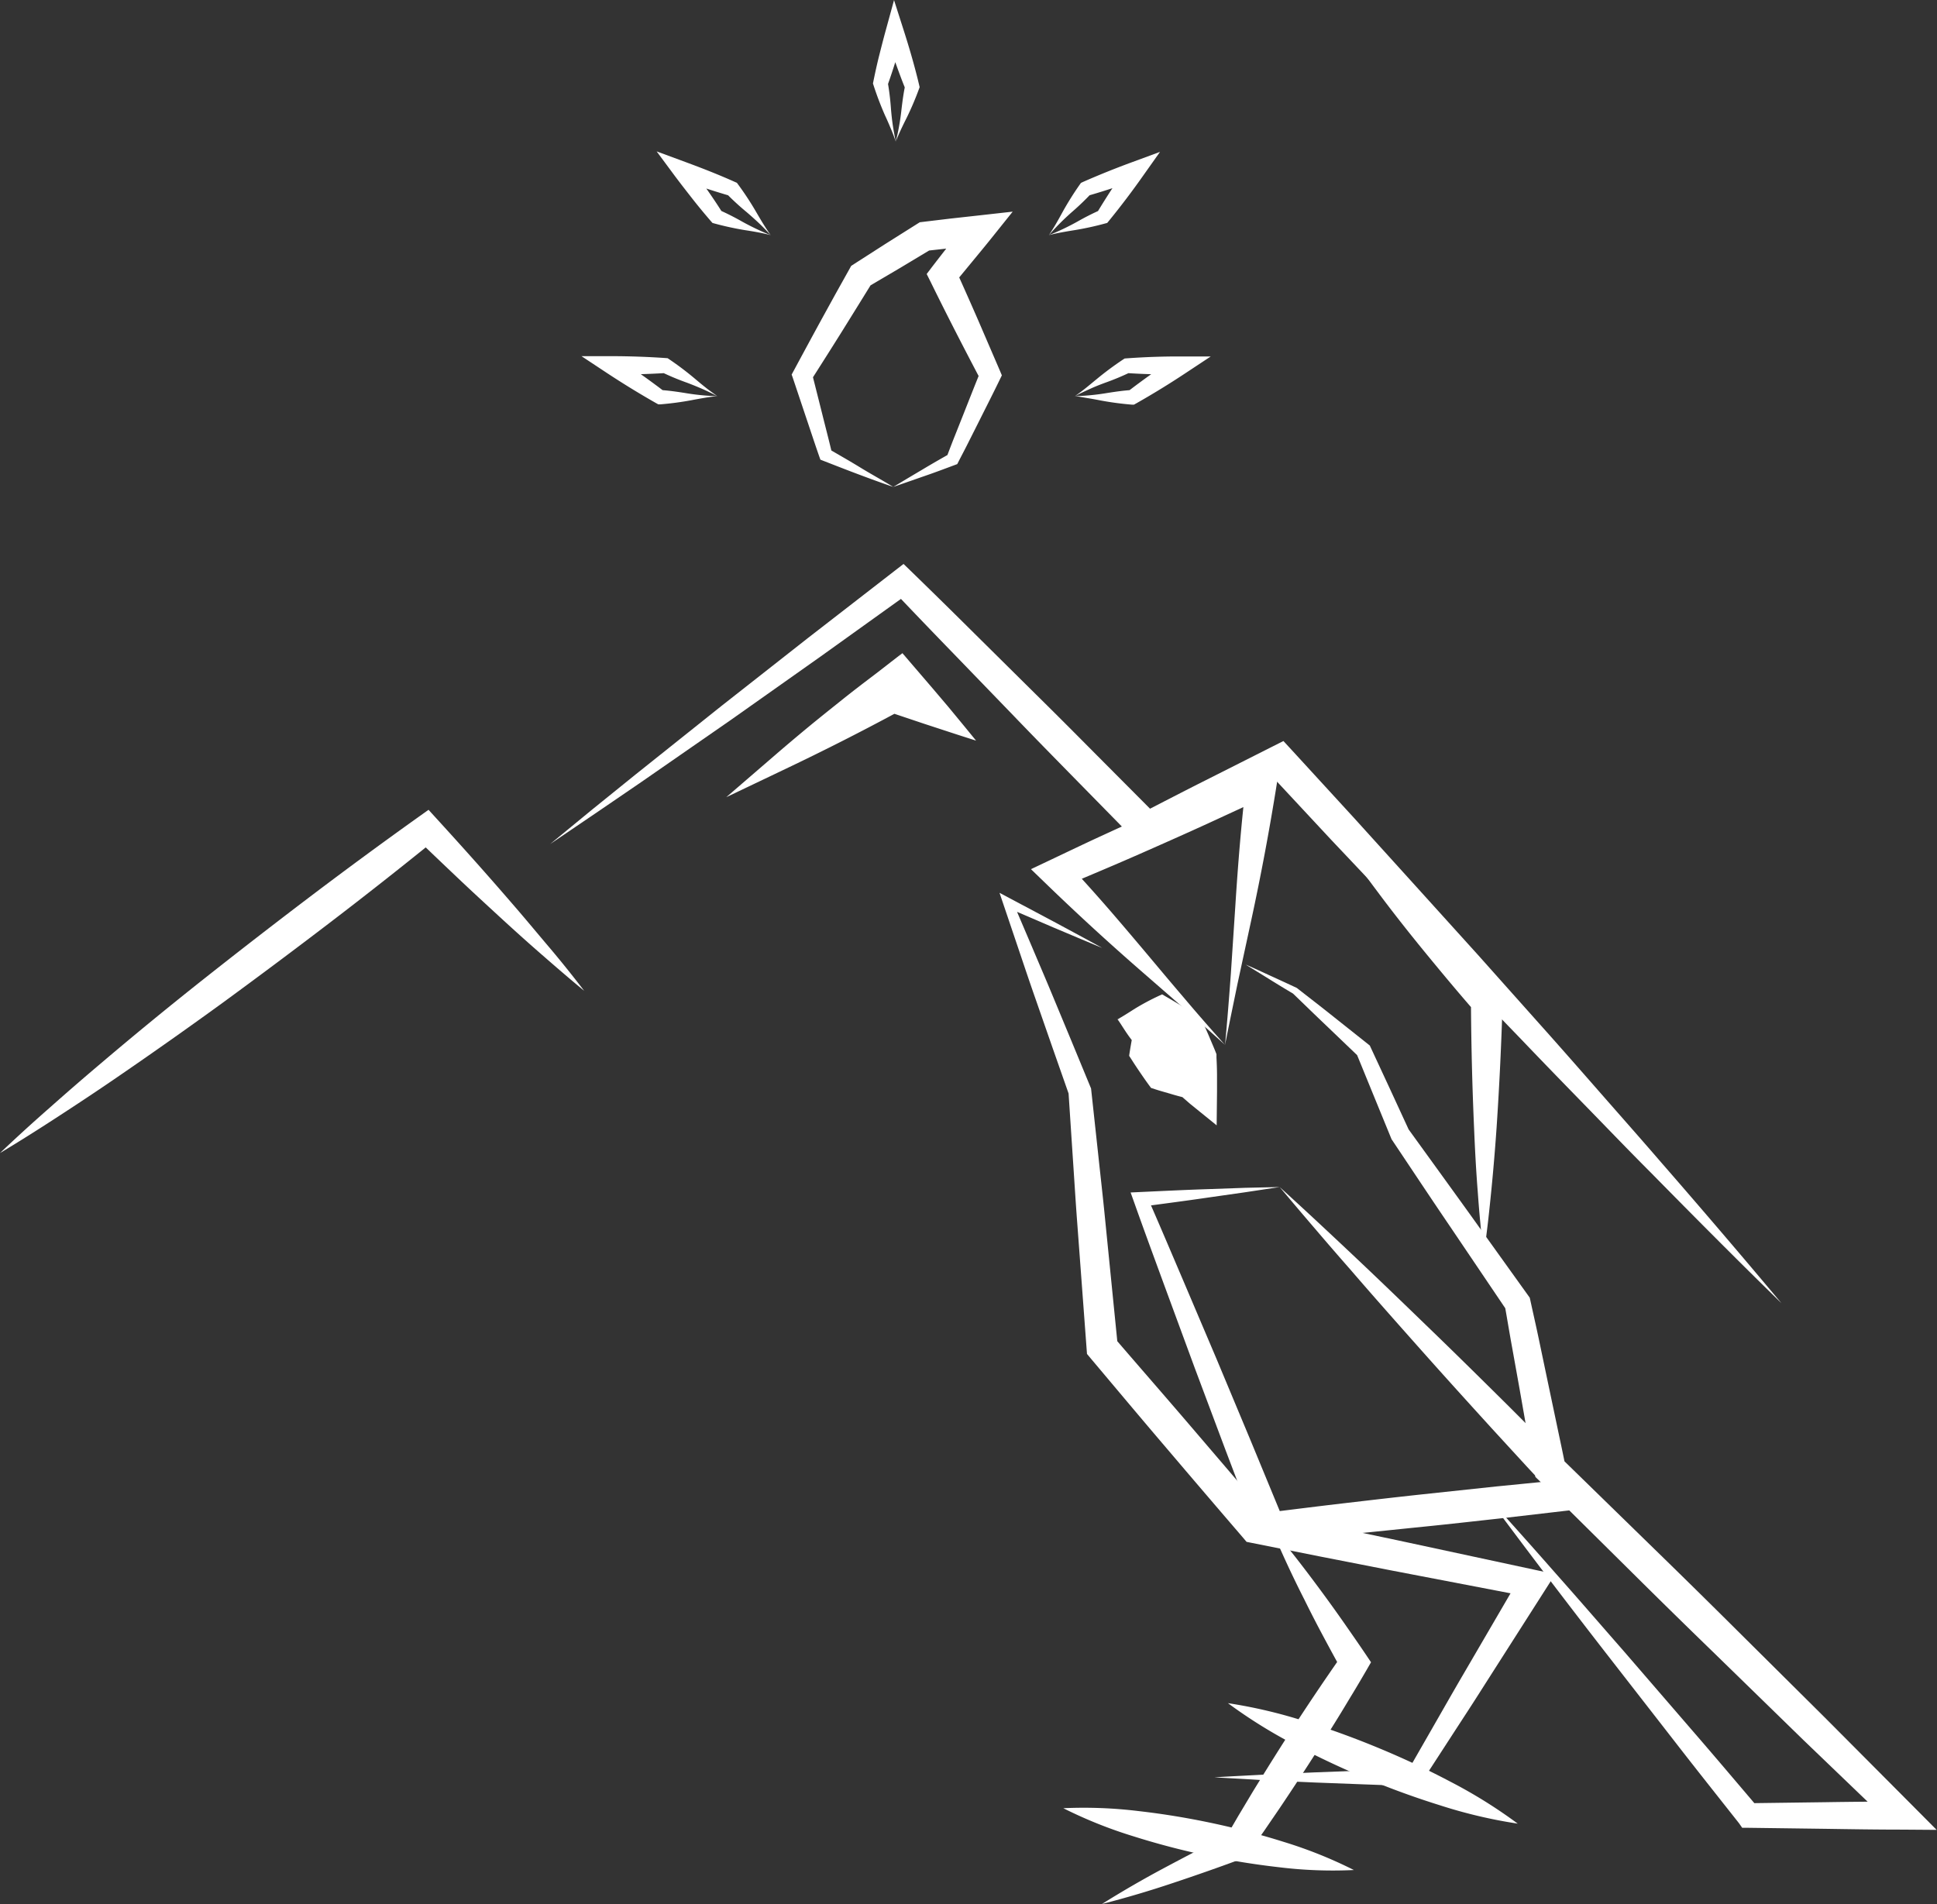
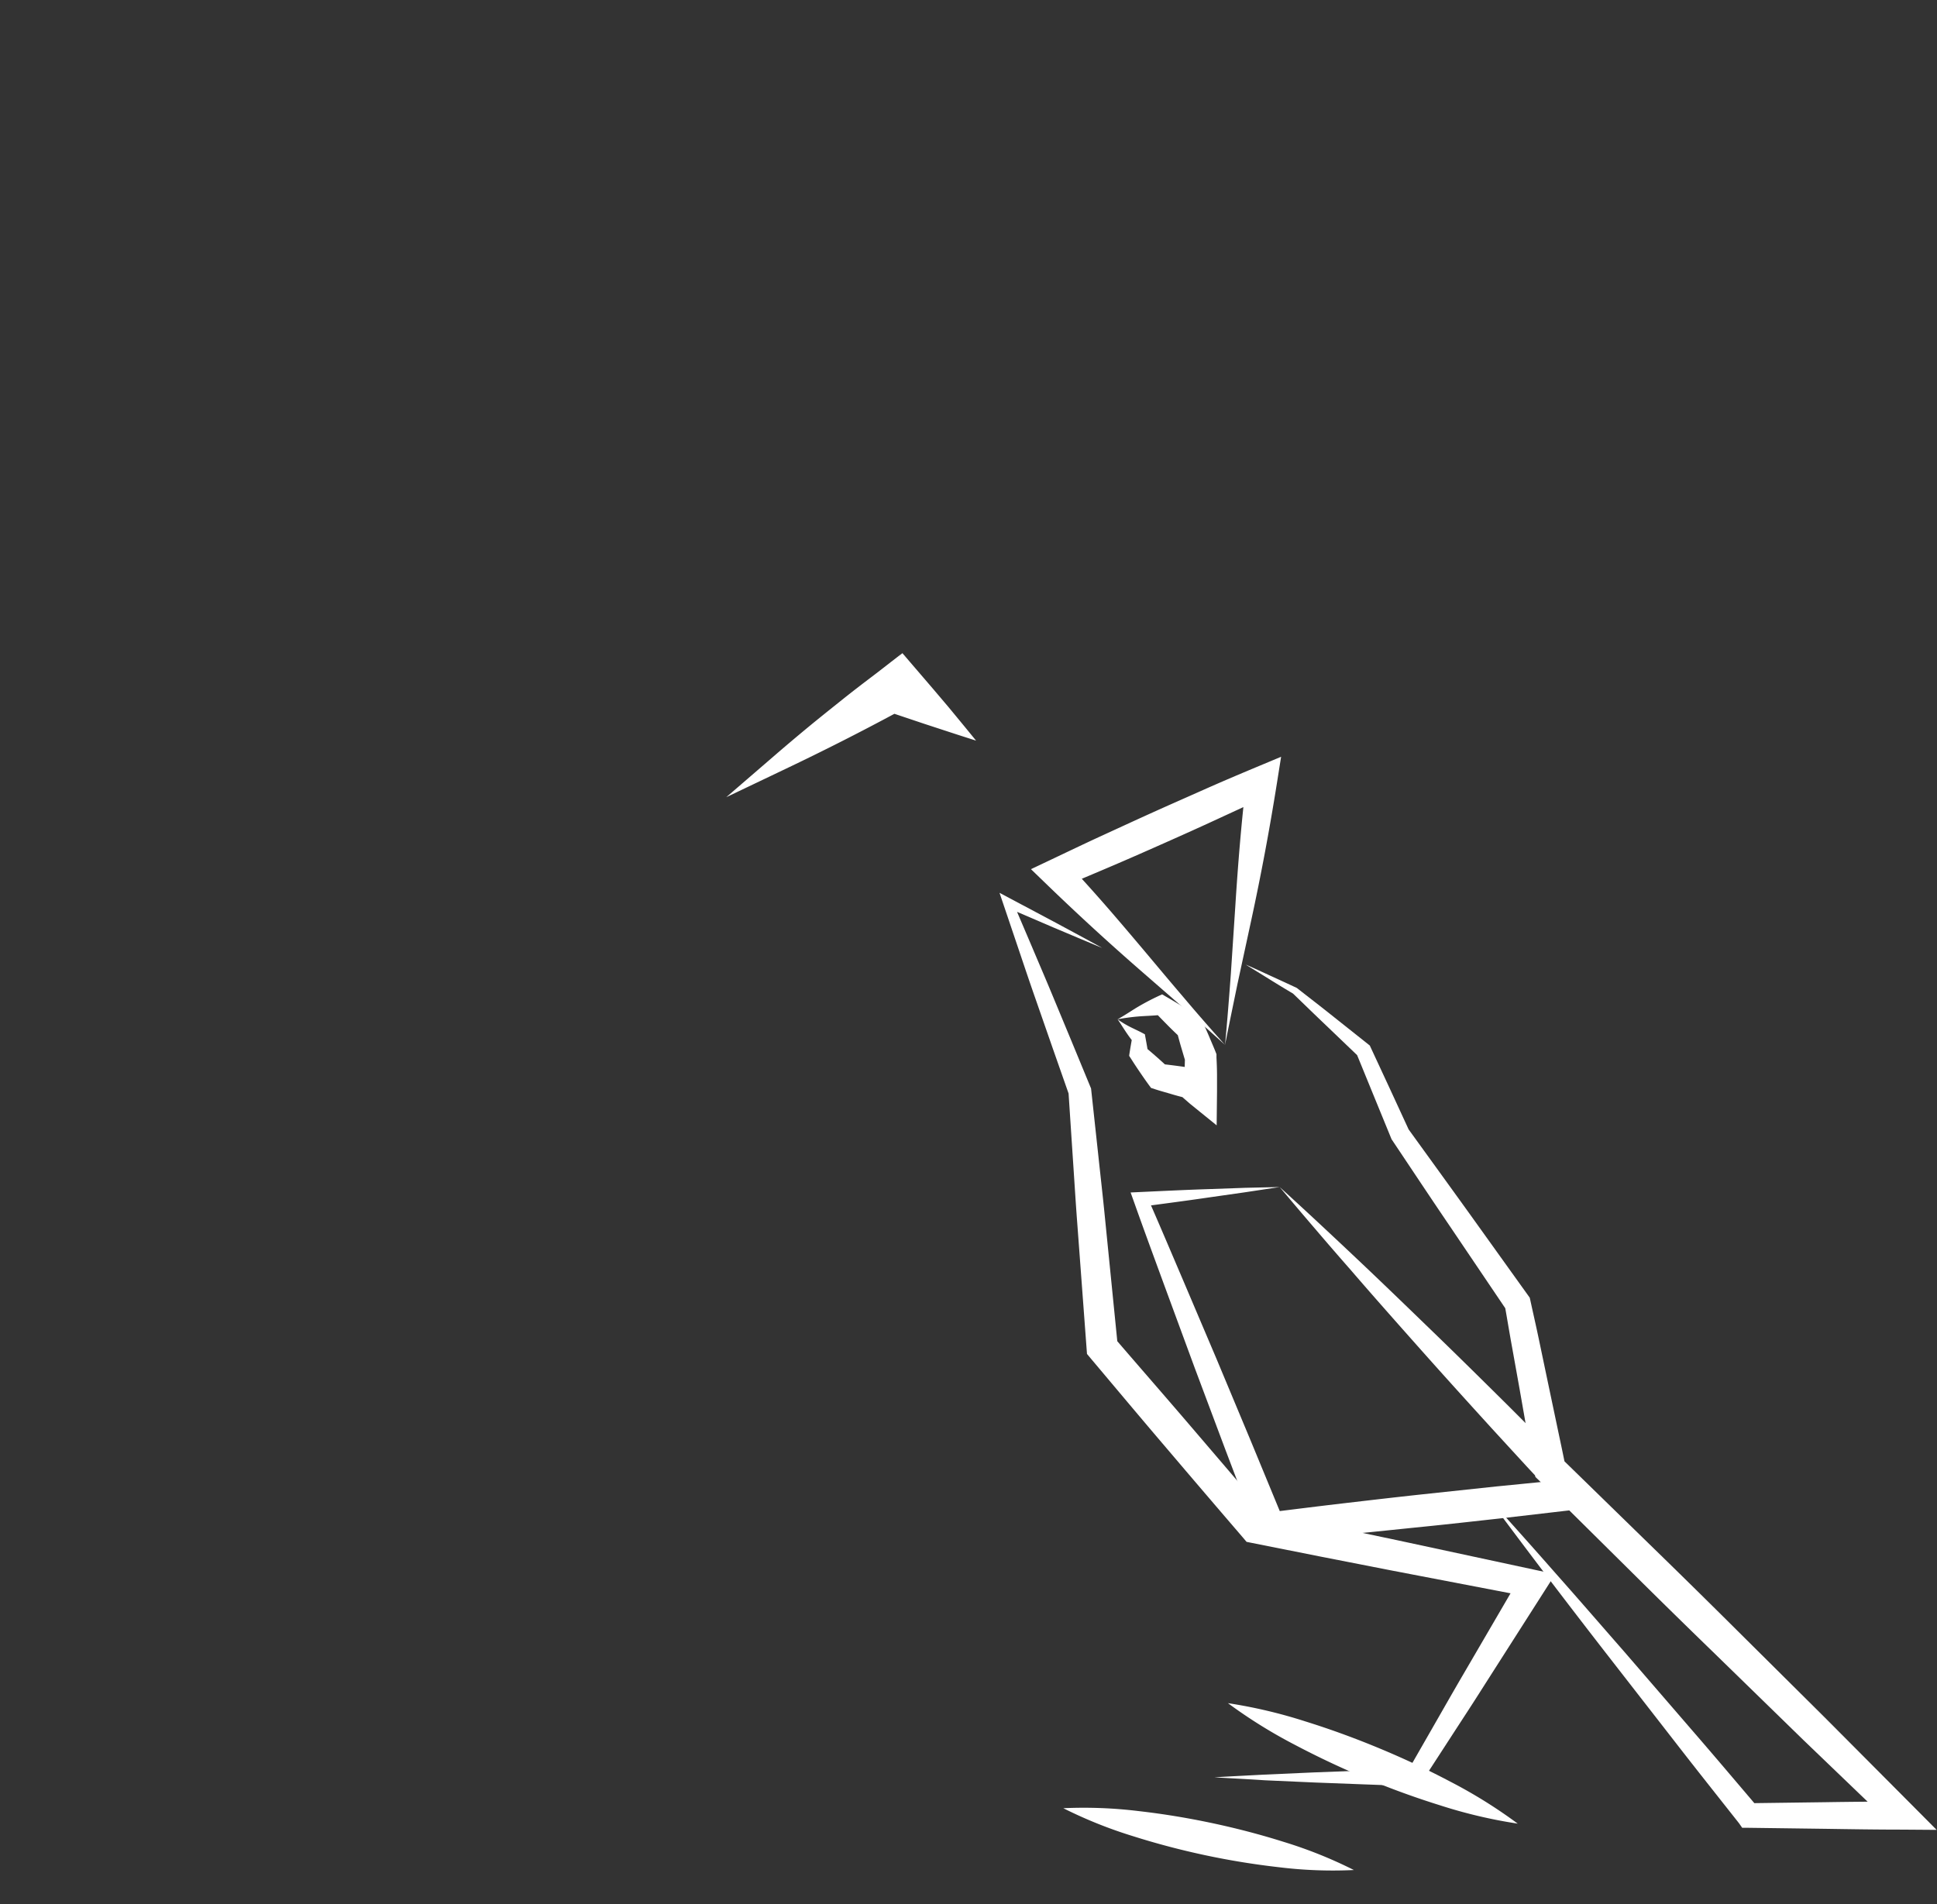
<svg xmlns="http://www.w3.org/2000/svg" viewBox="0 0 531.05 522.14">
  <rect x="0" y="0" width="531.05" height="522.14" fill="#333333" stroke="none" />
-   <path d="M0 316.2q6.69-6.36 13.62-12.43a755.1 755.1 0 0 1 13.91-12.06q14-11.9 28.42-23.31T85 245.9q14.64-11.09 29.6-21.77l2.89-2.06 2.23 2.45q5.24 5.73 10.4 11.52t10.23 11.67c3.4 3.91 6.7 7.91 10.05 11.86s6.59 8 9.76 12.14c-4-3.3-7.93-6.7-11.84-10.11s-7.76-6.88-11.57-10.39-7.61-7-11.37-10.57-7.5-7.12-11.21-10.72l5.12.38q-14.28 11.58-28.87 22.73t-29.43 22q-14.87 10.8-30.05 21.18c-5.06 3.46-10.18 6.84-15.33 10.19S5.28 313.03 0 316.2ZM150.84 231.46l11.66-9.58 11.72-9.47 23.55-18.8 23.71-18.63 23.82-18.46 2.42-1.87 2.3 2.23q8.53 8.29 17 16.71l16.93 16.77c5.66 5.57 11.25 11.2 16.85 16.84l16.8 16.88-5.19-.83c6.07-3.11 12.11-6.26 18.21-9.32l18.25-9.21 3-1.51 2.25 2.44 17.11 18.66 17 18.78 17 18.8 16.85 18.9c5.63 6.29 11.19 12.64 16.76 19s11.16 12.67 16.67 19.07a2639.48 2639.48 0 0 1 32.91 38.53c-12.09-11.81-24-23.8-35.83-35.83-6-6-11.81-12.07-17.7-18.11s-11.78-12.1-17.61-18.21l-17.62-18.26-17.41-18.39-17.39-18.4-17.25-18.53 5.23.94-18.18 9.38c-6.06 3.13-12.16 6.17-18.24 9.25l-2.91 1.48-2.27-2.32-16.68-17c-5.56-5.67-11.12-11.33-16.62-17.06l-16.55-17.13q-8.3-8.55-16.5-17.19l4.72.36-24.49 17.56-24.61 17.4-24.74 17.16-12.43 8.49ZM244.9 133.53c-3.09-1.06-6.26-2.22-9.49-3.43s-6.51-2.5-9.83-3.79l-.66-.26-.32-.9c-1.25-3.56-2.41-7.14-3.62-10.71l-3.59-10.73-.35-1 .62-1.14q3.76-7 7.58-14l3.85-7 3.87-6.93.41-.74.83-.53 8.6-5.52 8.65-5.45.72-.45.9-.11 7.5-.9 7.5-.83 9.57-1.07-6 7.49c-1.66 2.07-3.36 4.12-5.05 6.17s-3.37 4.11-5.08 6.14l.46-4q3.12 6.9 6.15 13.85l6 13.93.55 1.31-.53 1.09c-1.83 3.79-3.75 7.54-5.63 11.31l-2.84 5.64c-.93 1.89-1.93 3.75-2.89 5.63l-.34.67-.51.19c-2.92 1.09-5.8 2.18-8.65 3.15-1.42.49-2.83 1-4.22 1.47Zm0 0 4-2.4 3.91-2.32c2.57-1.54 5.11-3 7.6-4.4l-.85.86c.76-2 1.49-3.94 2.28-5.9l2.33-5.87c1.55-3.91 3.08-7.84 4.68-11.74v2.4q-3.54-6.71-7-13.47t-6.79-13.55l-1-2 1.46-1.93c1.62-2.11 3.25-4.2 4.89-6.3s3.27-4.19 4.93-6.26l3.55 6.42-7.5.89-7.5.83 1.62-.56-8.76 5.26-8.81 5.19 1.24-1.26-4.18 6.76-4.19 6.75q-4.22 6.74-8.5 13.43l.26-2.17 2.77 11c.91 3.66 1.87 7.31 2.74 11l-1-1.15c2.85 1.67 5.76 3.31 8.69 5.11s6.05 3.49 9.13 5.38ZM294.68 108.64c.91-.62 1.87-1.33 2.85-2.11s2-1.64 3.13-2.56a85.27 85.27 0 0 1 7.32-5.43l.35-.23.66-.05a195.86 195.86 0 0 1 14.54-.51h8.41l-7 4.63a225.87 225.87 0 0 1-13.41 8.23l-.65.36h-.48a83.31 83.31 0 0 1-8.59-1.14c-1.32-.26-2.59-.49-3.77-.68s-2.27-.41-3.36-.51Zm0 0a63.53 63.53 0 0 0 8.63-.83c2.57-.41 4.82-.73 7.13-.87l-1.12.33a206.77 206.77 0 0 1 12.84-9.11l1.39 4.58q-3.64 0-7.27-.1c-2.43-.07-4.85-.17-7.27-.33l1-.28a70.58 70.58 0 0 1-7 2.92c-1.3.48-2.64 1-4 1.62s-2.85 1.3-4.33 2.07ZM196.65 108.64q-2.2-1.16-4.3-2.07a91.3 91.3 0 0 0-4-1.62 70.58 70.58 0 0 1-7-2.92l1 .28a251.77 251.77 0 0 1-14.54.43l1.38-4.58a240.17 240.17 0 0 1 12.84 9.11l-1.12-.33c2.31.14 4.56.46 7.14.87a62.58 62.58 0 0 0 8.6.83Zm0 0c-1 .1-2.16.23-3.33.43s-2.45.42-3.77.68a83.31 83.31 0 0 1-8.59 1.14h-.47l-.65-.36a240 240 0 0 1-13.42-8.23l-7-4.63h8.41a220.34 220.34 0 0 1 14.54.51l.67.05.34.23a83.73 83.73 0 0 1 7.29 5.52c1.09.92 2.13 1.78 3.13 2.56s1.97 1.44 2.85 2.1ZM245.59 38.83c-.35-1-.77-2.16-1.26-3.32s-1-2.4-1.62-3.7a86.76 86.76 0 0 1-3.25-8.52l-.13-.39.13-.66c.49-2.38 1-4.74 1.6-7.1s1.19-4.7 1.83-7l2.22-8.11 2.56 8c.8 2.5 1.57 5 2.29 7.53s1.4 5.06 2 7.61l.17.73-.16.44a83.37 83.37 0 0 1-3.41 8c-.61 1.2-1.17 2.36-1.67 3.44s-.92 2.07-1.3 3.05Zm0 0a64.7 64.7 0 0 0 1.53-8.53c.3-2.59.6-4.84 1.09-7.11v1.17c-1-2.44-1.89-4.9-2.78-7.37s-1.72-5-2.52-7.45l4.78-.1c-.65 2.33-1.33 4.66-2.05 7s-1.48 4.62-2.29 6.91v-1a71.81 71.81 0 0 1 .92 7.53c.12 1.38.26 2.82.48 4.32s.5 3 .84 4.63ZM287.56 64.49c.6-.9 1.23-1.89 1.85-2.95s1.27-2.23 1.94-3.46a85 85 0 0 1 4.76-7.58l.25-.35.63-.29a231.57 231.57 0 0 1 13.5-5.43l7.54-2.78-4.65 6.56a216.31 216.31 0 0 1-9.33 12.32l-.49.6-.48.13a83.32 83.32 0 0 1-8.46 1.85c-1.33.21-2.6.43-3.78.65s-2.27.46-3.28.73Zm0 0a67.83 67.83 0 0 0 7.82-3.72 70.37 70.37 0 0 1 6.42-3.24l-1 .73a206.31 206.31 0 0 1 8.47-12.93l2.9 3.79c-2.28.82-4.57 1.62-6.87 2.38s-4.62 1.48-6.95 2.15l.88-.64a72.2 72.2 0 0 1-5.37 5.15 67.34 67.34 0 0 0-6.3 6.33ZM211.3 64.49c-1.13-1.23-2.23-2.36-3.35-3.41s-2.19-2-3.24-2.9a72.76 72.76 0 0 1-5.59-5.13l.86.61a224.31 224.31 0 0 1-13.82-4.54l2.86-3.84c1.56 2.11 3.1 4.23 4.6 6.38s3 4.34 4.37 6.55l-.94-.68a70.37 70.37 0 0 1 6.42 3.24 69.03 69.03 0 0 0 7.83 3.72Zm0 0c-1-.27-2.11-.52-3.28-.74s-2.45-.44-3.78-.64a84.09 84.09 0 0 1-8.47-1.85l-.45-.13-.49-.56c-1.72-2-3.38-4-5-6.07s-3.23-4.13-4.8-6.23l-5-6.75 7.89 2.91c2.27.84 4.54 1.7 6.79 2.6s4.49 1.84 6.7 2.83l.62.27.24.33a83.19 83.19 0 0 1 5 7.6c.72 1.23 1.4 2.4 2.07 3.47s1.32 2.06 1.96 2.96ZM302.11 522.13a283.7 283.7 0 0 1 17.49-10.11c3-1.6 5.93-3.15 8.91-4.68s6-3 9-4.5l-1.68 1.43 3.76-6.46 3.83-6.4q3.9-6.37 7.89-12.67a686.26 686.26 0 0 1 12.33-18.69c1.41-2.05 2.81-4.1 4.25-6.13v4.16c-1.79-3.18-3.52-6.39-5.24-9.61s-3.4-6.48-5-9.74a293.14 293.14 0 0 1-9.26-20c4.82 5.6 9.27 11.43 13.62 17.31q3.26 4.41 6.4 8.9c2.09 3 4.18 6 6.2 9l1.27 1.9-1.31 2.27c-1.25 2.15-2.51 4.3-3.8 6.42s-2.56 4.27-3.87 6.38A723.52 723.52 0 0 1 350.73 496l-4.21 6.16-4.29 6.11-.76 1.09-.92.34a588.33 588.33 0 0 1-18.97 6.67 279.7 279.7 0 0 1-19.47 5.76Z" fill="white" />
  <path d="M291.52 495.86a124.17 124.17 0 0 1 20.65.79c6.78.77 13.48 1.88 20.12 3.29s13.21 3.12 19.71 5.17a122 122 0 0 1 19.18 7.7 121 121 0 0 1-20.65-.78 211.68 211.68 0 0 1-39.83-8.48 123.26 123.26 0 0 1-19.18-7.69ZM332.92 487.39c4.56-.28 9.12-.5 13.68-.74l13.69-.61 13.68-.52c4.56-.16 9.12-.36 13.69-.48l-2 1.12 7.75-13.52c2.58-4.5 5.14-9 7.77-13.5l15.69-26.91 2.49 5.7-38.11-7.31-19-3.72-19-3.78-1.49-.3-1-1.18q-10.53-12.25-21-24.57c-7-8.2-13.9-16.45-20.84-24.69l-.91-1.09-.1-1.33-2.62-35.21c-.44-5.86-.79-11.74-1.19-17.61l-1.16-17.62.2.85-4.58-13.06-4.55-13.07c-1.53-4.35-3-8.73-4.47-13.1l-4.43-13.11-1.08-3.19 2.88 1.53 12.66 6.73c4.21 2.28 8.43 4.53 12.61 6.85-4.42-1.82-8.82-3.7-13.23-5.55l-13.18-5.66 1.8-1.65 5.43 12.73c1.79 4.25 3.63 8.49 5.39 12.75l5.31 12.78 5.28 12.79.14.33.06.51 1.9 17.55c.62 5.85 1.3 11.7 1.87 17.56l3.51 35.13-1-2.42c7 8.15 14.11 16.28 21.11 24.47s14 16.36 21 24.58l-2.51-1.48 19 4 19 4 37.94 8.16 5.38 1.15-2.9 4.55-16.76 26.26c-2.77 4.39-5.62 8.73-8.45 13.09l-8.48 13.07-.75 1.16h-1.25c-4.57-.11-9.13-.32-13.69-.48l-13.68-.52-13.69-.61c-4.69-.32-9.25-.53-13.81-.81Z" fill="white" />
  <path d="M341.52 264.51c2.35 1 4.67 2.11 7 3.17s4.66 2.14 7 3.23l.12.09c3.27 2.57 6.58 5.1 9.82 7.7l9.77 7.76.32.26.23.5 5.29 11.39 5.26 11.41-.26-.47c5.51 7.62 11 15.2 16.51 22.85L419 355.31l.4.57.18.8c.82 3.77 1.69 7.54 2.47 11.33l2.38 11.35 2.39 11.35c.79 3.79 1.62 7.56 2.36 11.36l-1.21-2.26 24.24 23.65a3003.5 3003.5 0 0 1 24.14 23.75l24 23.84 23.89 24 6.71 6.75-9.44-.07c-7 0-14.07-.11-21.11-.22l-21.1-.28h-1.66l-.87-1.25c-5.85-7.41-11.72-14.79-17.5-22.25l-17.38-22.35a2453.74 2453.74 0 0 1-34.24-45.05q9.52 10.5 18.86 21.14c6.27 7.06 12.44 14.21 18.66 21.31l18.5 21.43c6.18 7.13 12.27 14.34 18.38 21.53l-2.63-1.25 21.1-.28c7-.11 14.07-.16 21.11-.22l-2.73 6.68-24.46-23.49-24.25-23.64a2703.24 2703.24 0 0 1-24.17-23.72l-24.07-23.84-1-.95-.25-1.31c-.74-3.79-1.39-7.61-2.09-11.41l-2-11.41-2.05-11.42c-.7-3.8-1.31-7.62-2-11.43l.57 1.36-15.76-23.34c-5.28-7.77-10.46-15.6-15.69-23.41l-.18-.27-.08-.2-4.76-11.62-4.74-11.59.56.76-9-8.62c-3-2.85-6-5.78-9-8.67l.17.11c-2.2-1.31-4.39-2.63-6.58-4s-4.38-2.69-6.55-4.05Z" fill="white" />
-   <path d="M406.77 344.04q-.54-4.35-.92-8.7c-.29-2.9-.51-5.8-.72-8.7-.46-5.8-.76-11.6-1-17.4a896.4 896.4 0 0 1-.85-34.77l1 2.84c-4.5-5.15-8.88-10.41-13.22-15.7s-8.57-10.63-12.69-16.13-8.18-11-12.09-16.63-7.72-11.38-11.2-17.38c5.28 4.5 10.2 9.31 15.07 14.15s9.56 9.84 14.19 14.89 9.12 10.2 13.57 15.4 8.8 10.47 13.05 15.83l1 1.32v1.52q-.5 17.37-1.66 34.74a597.23 597.23 0 0 1-2.38 26.04c-.35 2.89-.69 5.78-1.15 8.68ZM306.39 279.53l12.09-3.84 7.82 6.18 2.92 8.2v9.33l-2.92-2.3-8.49-1.76-5.57-6.31v-4.23l-5.85-5.27z" fill="white" />
  <path d="M306.38 279.52c1.41-.76 3-1.8 4.9-3a66.47 66.47 0 0 1 6.39-3.41l.94-.43 1.51.88a169.46 169.46 0 0 1 8.53 5.28l.66.43.57 1.28c.58 1.33 1.19 2.65 1.75 4s1.15 2.67 1.67 4l.21.54v.91c.08 1.56.14 3.12.15 4.67v4.67l-.1 9.26-7.11-5.76c-.48-.39-.94-.82-1.41-1.22s-.94-.82-1.39-1.25l1.77.82c-1.4-.37-2.8-.72-4.19-1.14s-2.79-.79-4.17-1.23l-1.48-.48-.5-.67c-.84-1.14-1.64-2.3-2.44-3.47s-1.58-2.34-2.34-3.54l-.73-1.13.08-.57q.33-2.12.72-4.23l.62 1.38a42.42 42.42 0 0 1-2.68-3.69c-.73-1.11-1.33-2.11-1.93-2.9Zm0 0a27.57 27.57 0 0 0 3.92 2.32c1.2.59 2.24 1.06 3.18 1.58l.4.21.21 1.16c.26 1.41.51 2.82.72 4.23l-.64-1.7a142.15 142.15 0 0 1 6.34 5.62l-2-1.15c1.45.15 2.89.33 4.32.52s2.87.41 4.3.62l.61.09 1.16.73c.53.34 1 .7 1.54 1.06s1 .71 1.52 1.09l-7.22 3.5c0-1.56-.06-3.11 0-4.67s.07-3.11.14-4.67l.26 1.46c-.45-1.38-.84-2.78-1.26-4.17s-.78-2.8-1.17-4.2l1.22 1.7c-1.2-1.16-2.42-2.29-3.6-3.49s-2.35-2.38-3.5-3.6l2.44.45c-1.75.22-3.56.32-5.7.43a55.36 55.36 0 0 0-7.19.88ZM350.84 325.52l-9.68 1.46-9.53 1.36c-6.32.93-12.56 1.74-18.75 2.57l1.66-2.69c3.24 7.37 6.37 14.79 9.54 22.2l9.45 22.24 9.31 22.29 9.22 22.33-4.19-2.53c6.92-.86 13.85-1.73 20.78-2.54s13.86-1.62 20.8-2.37l20.82-2.22 20.83-2.06-2.63 7.21-9.79-10.51-9.73-10.6c-6.47-7.11-12.94-14.25-19.38-21.5s-12.91-14.53-19.34-22q-4.86-5.53-9.69-11.2c-3.24-3.77-6.46-7.58-9.7-11.44Zm0 0q5.23 4.76 10.48 9.65t10.5 9.85c7 6.6 14 13.39 21 20.16s14 13.69 21 20.63l10.44 10.46 10.4 10.55 6.11 6.16-8.74 1-20.8 2.42c-6.93.76-13.87 1.55-20.81 2.25s-13.88 1.44-20.83 2.11-13.9 1.31-20.85 1.94l-3.12.29-1.07-2.82-8.58-22.58-8.48-22.62-8.35-22.68c-2.77-7.56-5.56-15.12-8.25-22.71l-.92-2.57 2.57-.12c6.52-.3 13-.62 19.39-.82l9.54-.34ZM336.65 467.05a136.2 136.2 0 0 1 21.21 5c6.88 2.14 13.62 4.61 20.24 7.36s13.13 5.79 19.49 9.15a135.52 135.52 0 0 1 18.51 11.53 134.91 134.91 0 0 1-21.22-5q-10.32-3.21-20.24-7.37a237.99 237.99 0 0 1-19.48-9.16 137.43 137.43 0 0 1-18.51-11.51ZM247.41 179.12l15.69 20.91-18.12-6.63-30.73 15.27 33.16-29.55z" fill="white" />
  <path d="m247.41 179.12 8.29 9.66 4.31 5.08 4.32 5.24 3.27 4-5-1.6-9.17-3-9.15-3.07 1.68-.09q-15.12 8.15-30.61 15.52l-16.23 7.75 13.56-11.7c2.92-2.52 5.86-5 8.81-7.44s5.92-4.8 8.85-7.15 5.85-4.6 8.72-6.77 5.63-4.38 8.35-6.43Zm0 0-8.19 8.38-7.87 8-7.73 7.63q-3.87 3.72-7.78 7.33l-2.67-4q15.25-7.87 30.86-15l.89-.41.78.31 9 3.57q4.49 1.77 9 3.61l-1.84 2.44-3.53-5.21-3.56-5.41-3.63-5.54ZM335.86 286.54c.62-6.68 1.13-13.17 1.59-19.48l1.22-18.48c.76-12 1.7-23.38 3.06-34.84l5.9 4.43c-4.64 2.21-9.31 4.34-14 6.51s-9.34 4.26-14 6.33-9.38 4.16-14.1 6.18-9.44 4-14.17 6l1.24-6.56c3.52 3.81 7 7.65 10.44 11.59s6.87 8 10.37 12.14l5.32 6.34q2.7 3.22 5.49 6.48 5.55 6.59 11.64 13.36Zm0 0a902 902 0 0 0-11.44-10.19l-12.28-10.7a673.81 673.81 0 0 1-25.35-23.3l-4.14-4 5.38-2.55c4.64-2.2 9.27-4.43 13.93-6.57s9.33-4.3 14-6.41 9.37-4.17 14.06-6.26 9.42-4.1 14.15-6.08l7.06-2.95-1.17 7.37a689.8 689.8 0 0 1-7 37.38l-3.81 17.63c-1.17 5.73-2.34 11.27-3.39 16.63Z" fill="white" />
</svg>